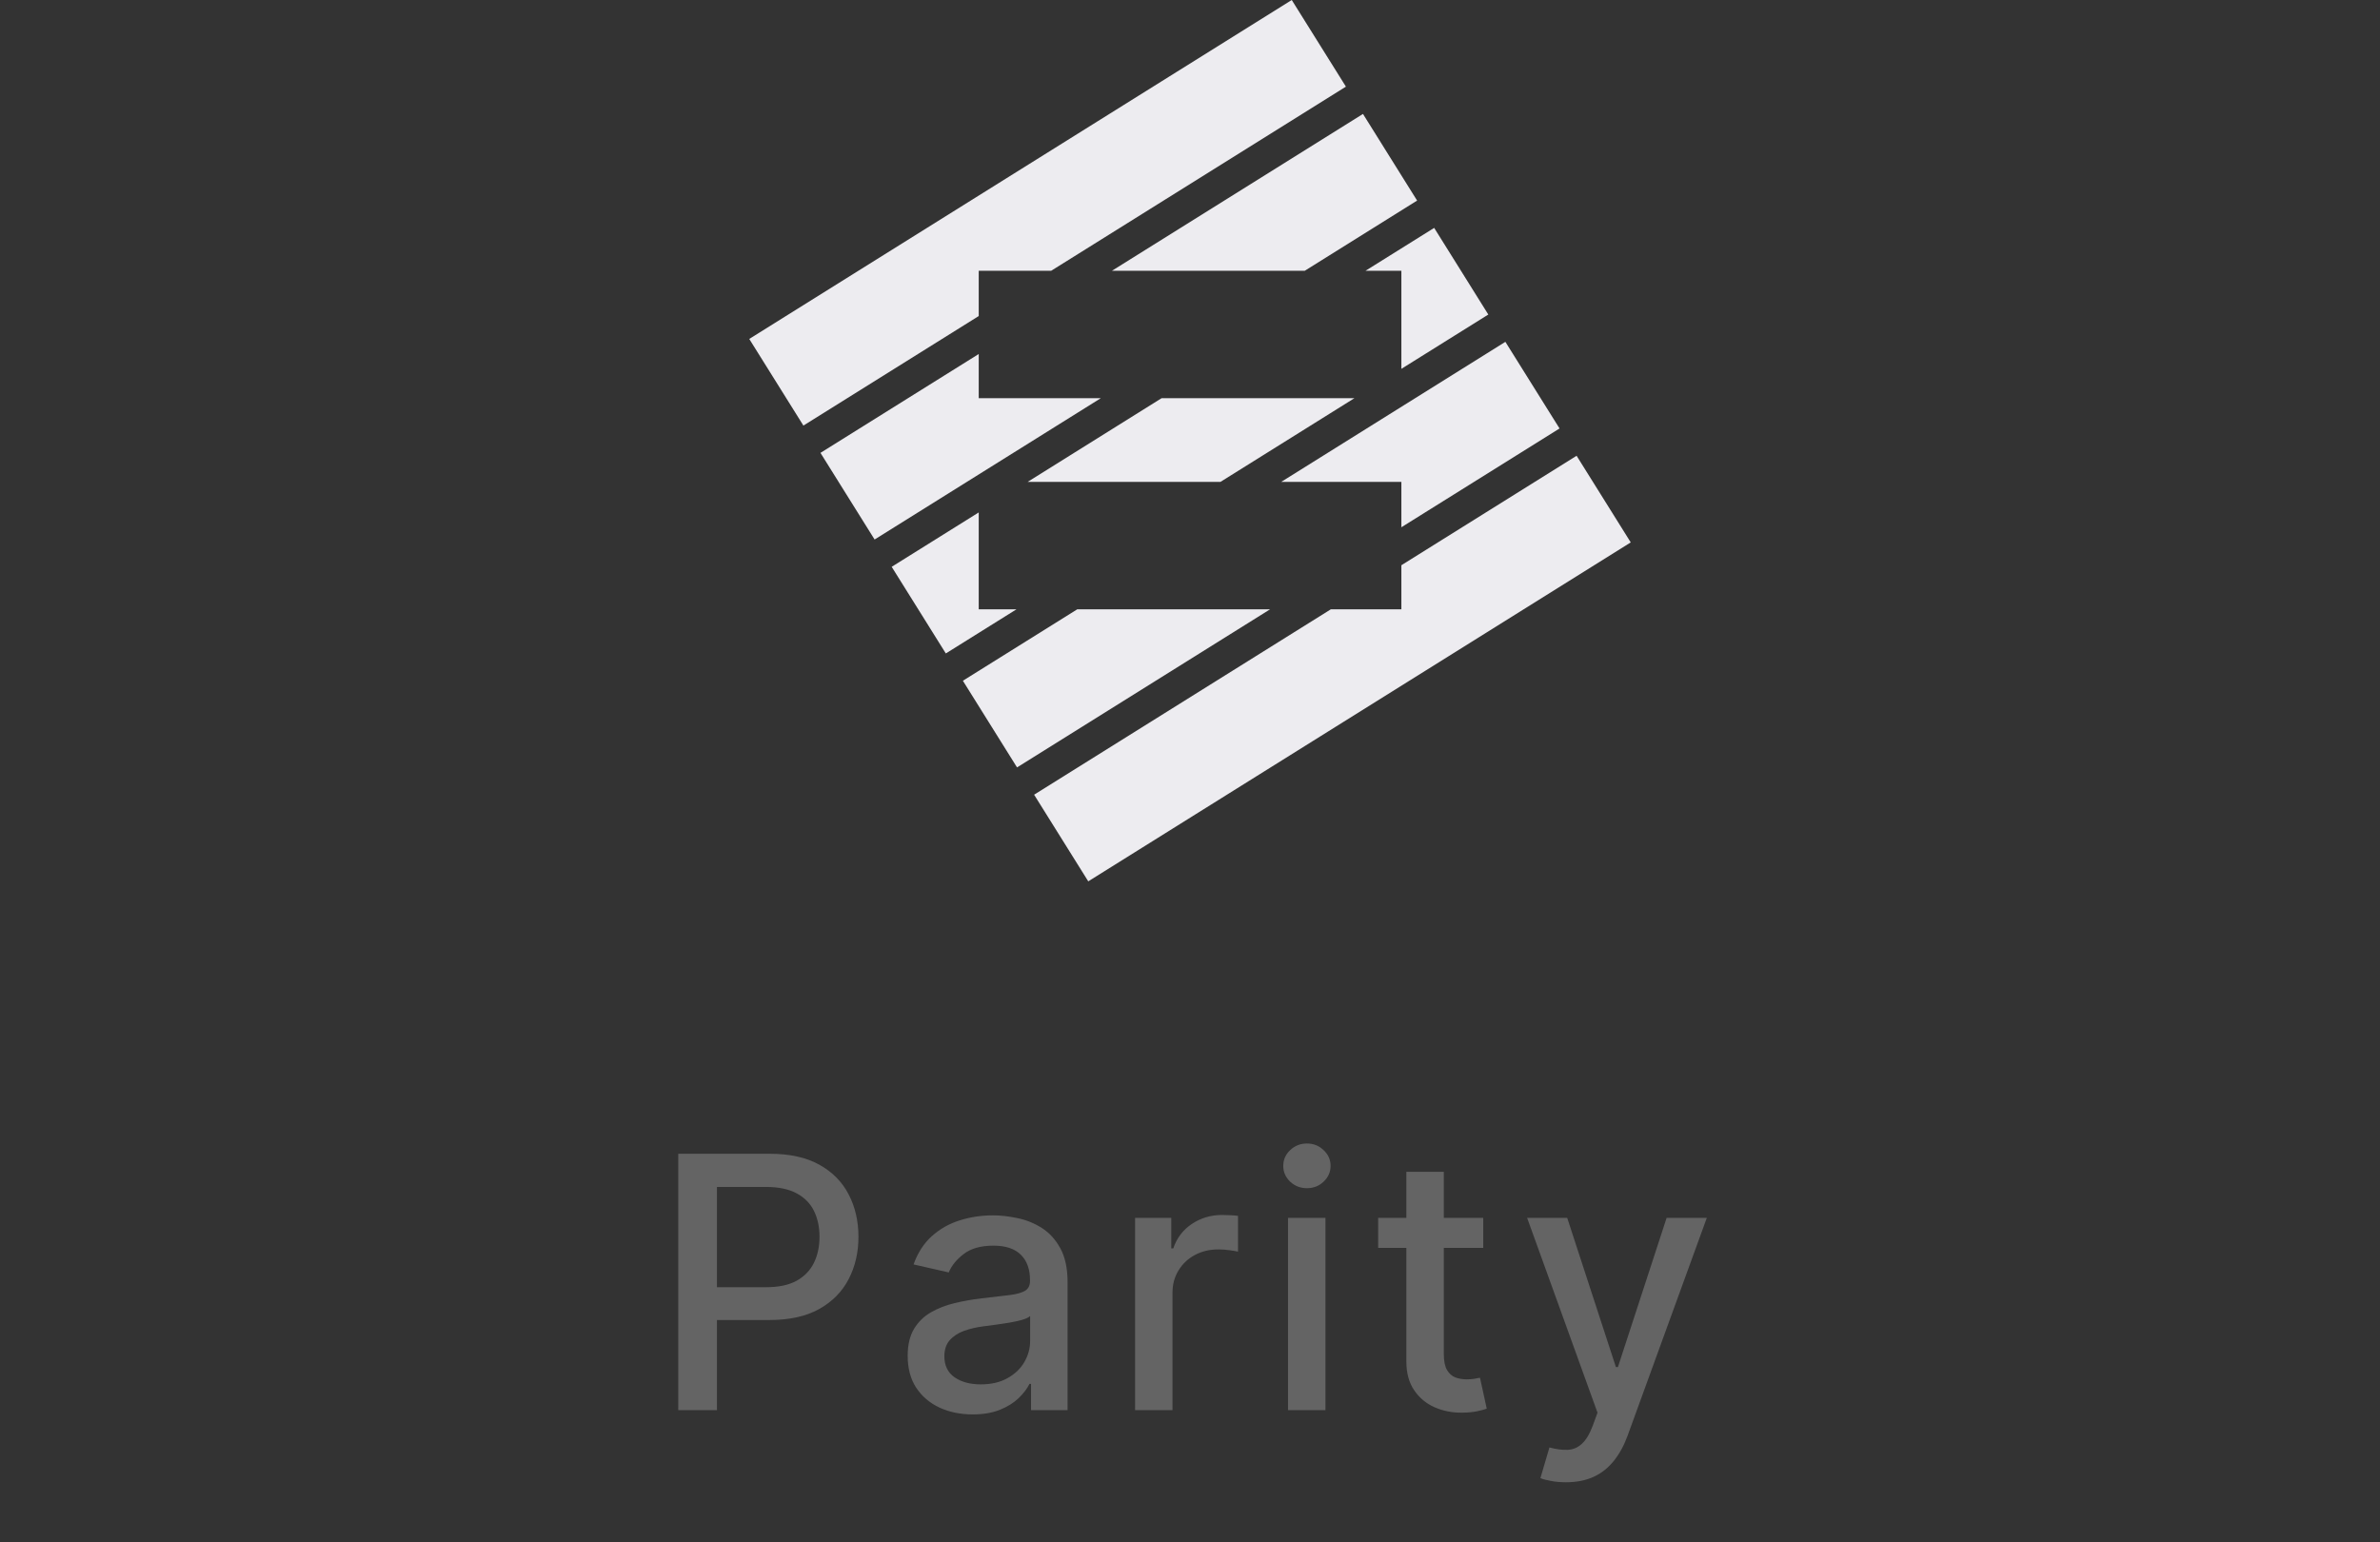
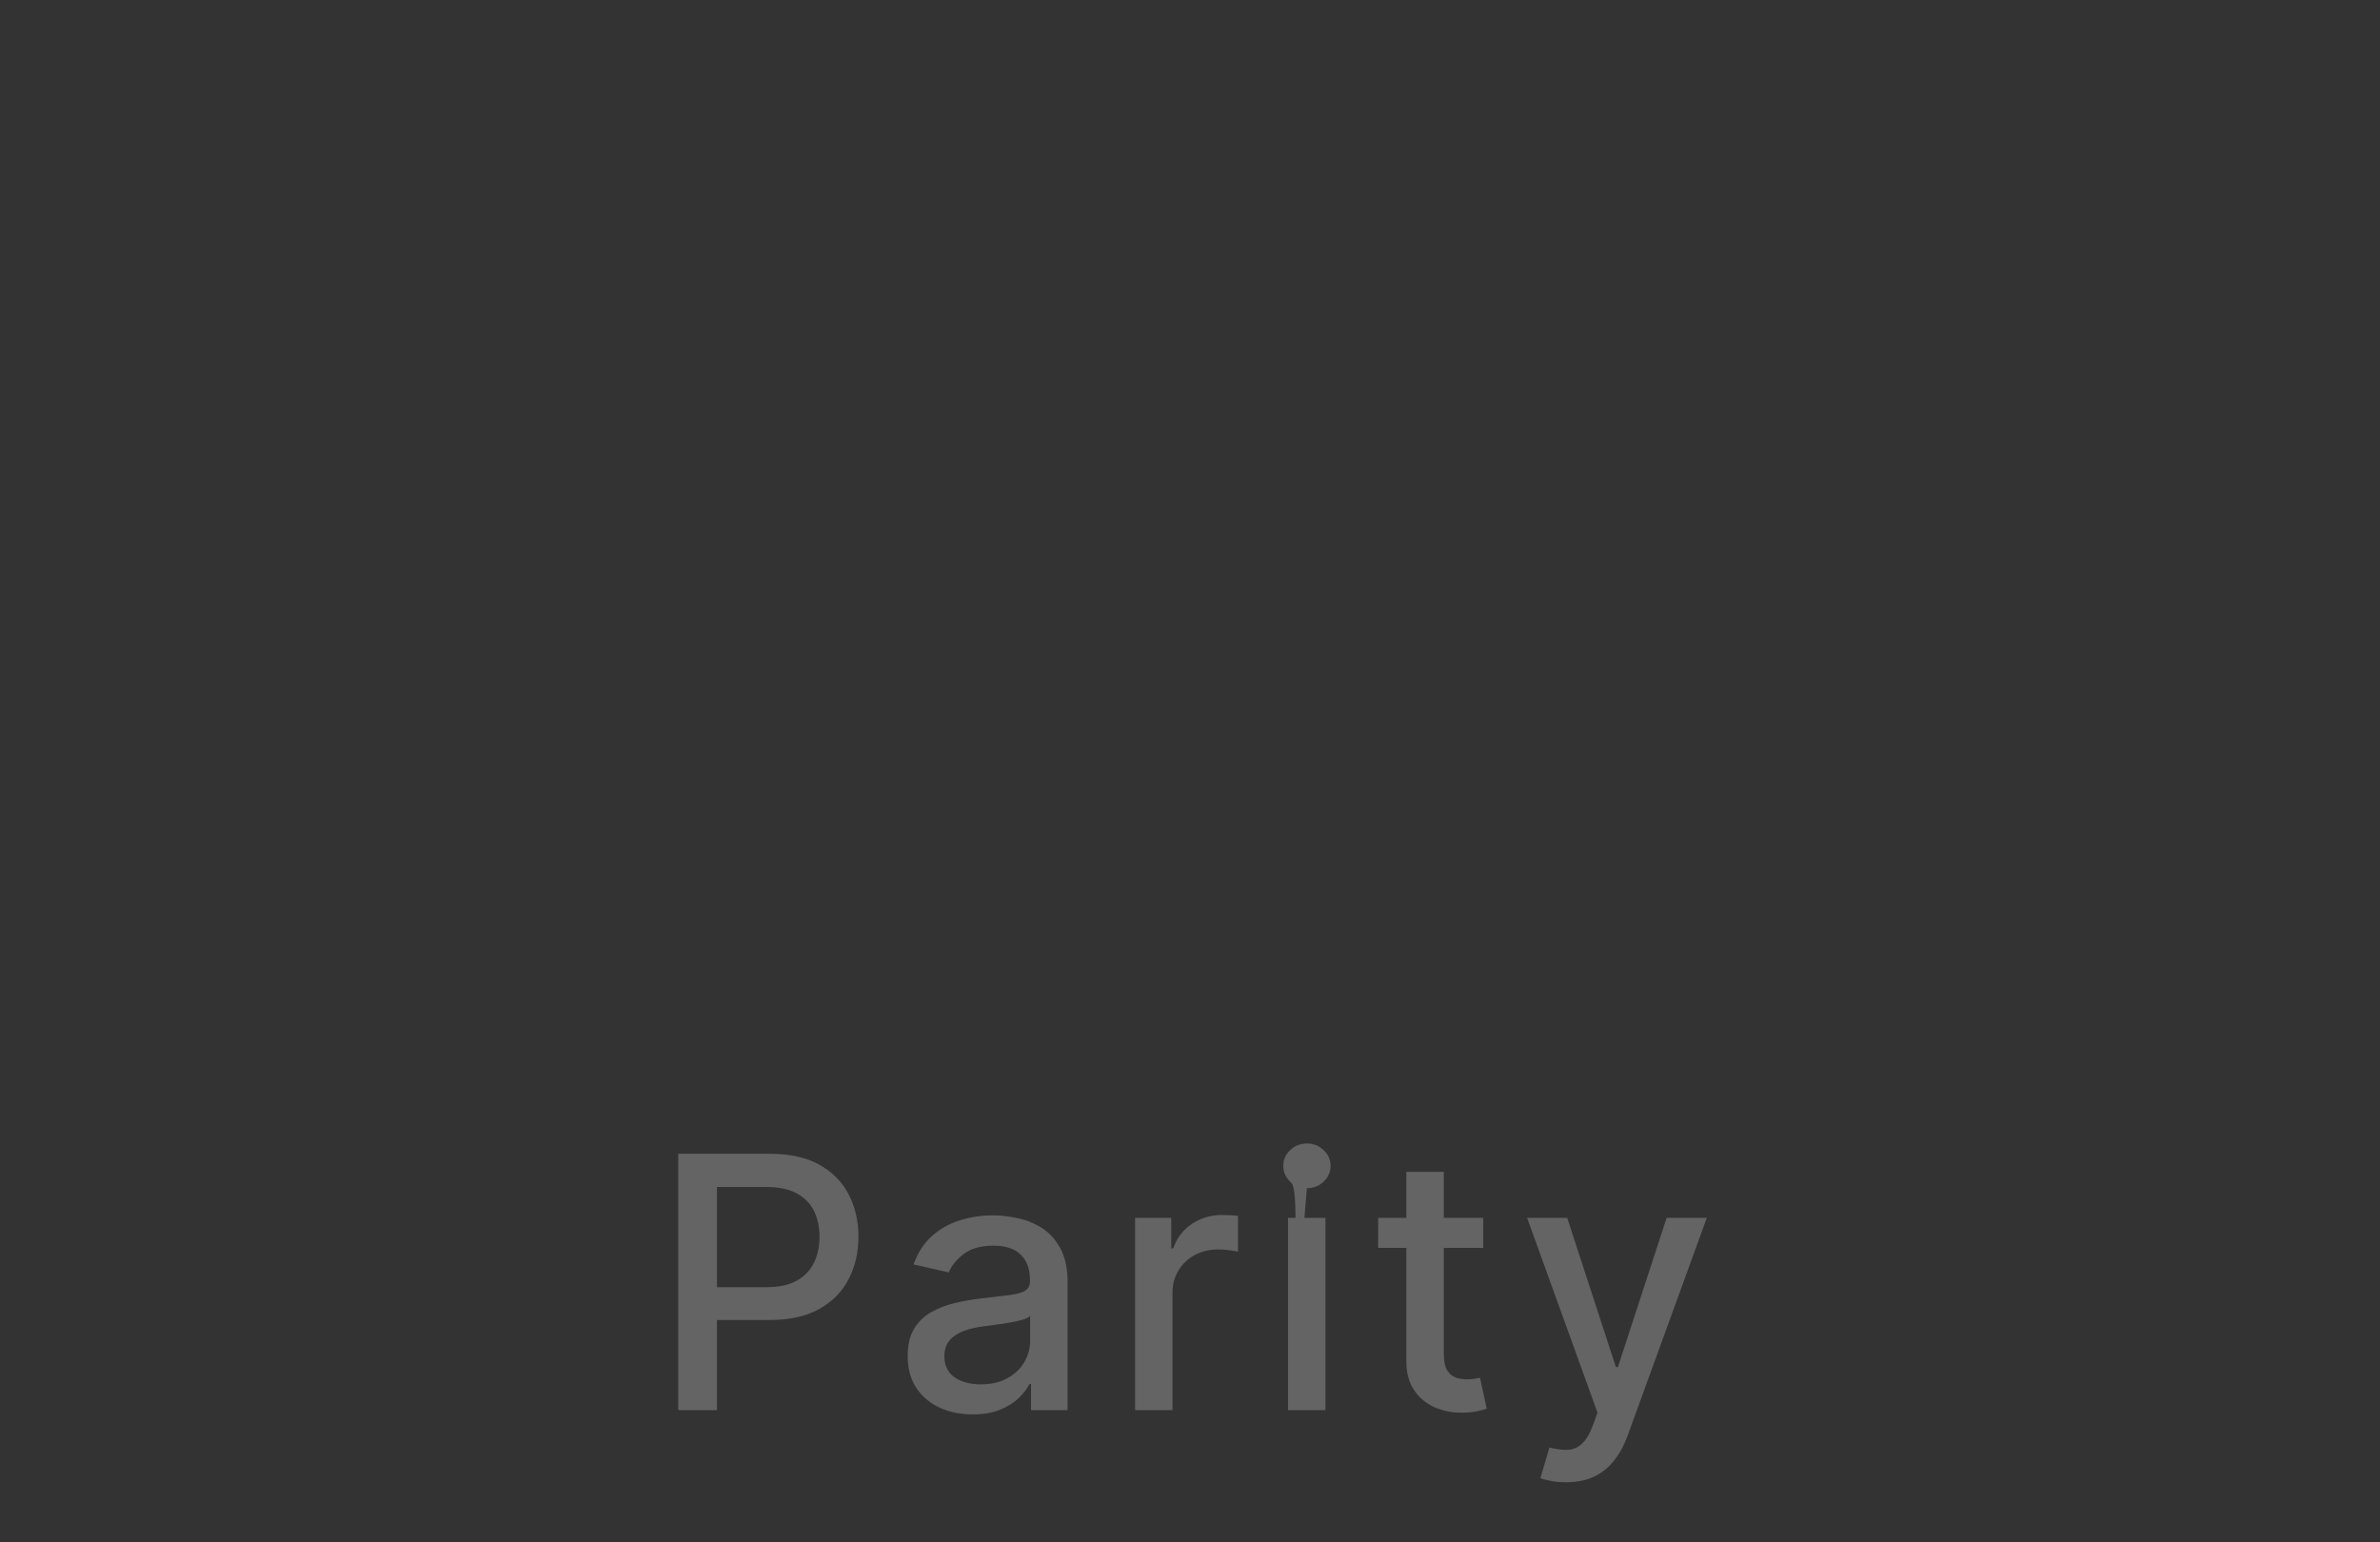
<svg xmlns="http://www.w3.org/2000/svg" width="108" height="70" viewBox="0 0 108 70" fill="none">
  <rect x="0" y="0" width="108" height="70" fill="#333333" stroke="none" />
-   <path fill-rule="evenodd" clip-rule="evenodd" d="M36.457 19.315L34 15.383L58.617 0L61.075 3.932L47.699 12.29H44.413V14.344L36.457 19.315ZM44.413 16.067L37.231 20.554L39.688 24.486L49.953 18.072H44.413V16.067ZM52.711 18.072L46.63 21.872H55.38L61.461 18.072H52.711ZM63.592 16.74V12.29H61.963L65.08 10.343L67.537 14.275L63.592 16.74ZM46.127 27.653H44.413V23.257L40.463 25.725L42.92 29.657L46.127 27.653ZM48.885 27.653H57.635L46.151 34.829L43.694 30.896L48.885 27.653ZM63.592 23.93V21.872H58.137L68.311 15.514L70.769 19.446L63.592 23.93ZM60.392 27.653H63.592V25.653L71.543 20.685L74 24.617L49.383 40L46.926 36.068L60.392 27.653ZM59.206 12.29H50.456L61.849 5.171L64.306 9.103L59.206 12.29Z" fill="#EDECF0" />
-   <path d="M30.778 64V52.364H34.926C35.831 52.364 36.581 52.528 37.176 52.858C37.771 53.188 38.216 53.638 38.511 54.21C38.807 54.778 38.955 55.419 38.955 56.131C38.955 56.847 38.805 57.49 38.506 58.062C38.21 58.631 37.763 59.081 37.165 59.415C36.57 59.744 35.822 59.909 34.92 59.909H32.068V58.42H34.761C35.333 58.42 35.797 58.322 36.153 58.125C36.51 57.924 36.771 57.651 36.938 57.307C37.104 56.962 37.188 56.57 37.188 56.131C37.188 55.691 37.104 55.301 36.938 54.96C36.771 54.619 36.508 54.352 36.148 54.159C35.792 53.966 35.322 53.869 34.739 53.869H32.534V64H30.778ZM44.138 64.193C43.585 64.193 43.085 64.091 42.638 63.886C42.191 63.678 41.837 63.377 41.576 62.983C41.318 62.589 41.189 62.106 41.189 61.534C41.189 61.042 41.284 60.636 41.473 60.318C41.663 60 41.918 59.748 42.24 59.562C42.562 59.377 42.922 59.237 43.32 59.142C43.718 59.047 44.123 58.975 44.536 58.926C45.059 58.865 45.483 58.816 45.809 58.778C46.134 58.737 46.371 58.67 46.519 58.58C46.666 58.489 46.74 58.341 46.74 58.136V58.097C46.74 57.6 46.6 57.216 46.32 56.943C46.043 56.67 45.63 56.534 45.081 56.534C44.509 56.534 44.059 56.661 43.729 56.915C43.403 57.165 43.178 57.443 43.053 57.75L41.456 57.386C41.646 56.856 41.922 56.428 42.286 56.102C42.653 55.773 43.076 55.534 43.553 55.386C44.03 55.235 44.532 55.159 45.059 55.159C45.407 55.159 45.776 55.201 46.166 55.284C46.56 55.364 46.928 55.511 47.269 55.727C47.613 55.943 47.896 56.252 48.115 56.653C48.335 57.051 48.445 57.568 48.445 58.205V64H46.786V62.807H46.718C46.608 63.026 46.443 63.242 46.223 63.455C46.004 63.667 45.721 63.843 45.377 63.983C45.032 64.123 44.619 64.193 44.138 64.193ZM44.507 62.83C44.977 62.83 45.379 62.737 45.712 62.551C46.049 62.365 46.305 62.123 46.479 61.824C46.657 61.521 46.746 61.197 46.746 60.852V59.727C46.685 59.788 46.568 59.845 46.394 59.898C46.223 59.947 46.028 59.99 45.809 60.028C45.589 60.062 45.375 60.095 45.166 60.125C44.958 60.151 44.784 60.174 44.644 60.193C44.314 60.235 44.013 60.305 43.74 60.403C43.471 60.502 43.255 60.644 43.093 60.83C42.934 61.011 42.854 61.254 42.854 61.557C42.854 61.977 43.009 62.295 43.32 62.511C43.63 62.724 44.026 62.83 44.507 62.83ZM51.508 64V55.273H53.15V56.659H53.241C53.4 56.189 53.68 55.82 54.081 55.551C54.487 55.278 54.945 55.142 55.456 55.142C55.563 55.142 55.688 55.146 55.831 55.153C55.979 55.161 56.095 55.17 56.178 55.182V56.807C56.11 56.788 55.989 56.767 55.815 56.744C55.64 56.718 55.466 56.705 55.292 56.705C54.89 56.705 54.532 56.79 54.218 56.96C53.907 57.127 53.661 57.36 53.479 57.659C53.297 57.955 53.206 58.292 53.206 58.67V64H51.508ZM58.448 64V55.273H60.147V64H58.448ZM59.306 53.926C59.011 53.926 58.757 53.828 58.545 53.631C58.337 53.43 58.232 53.191 58.232 52.915C58.232 52.635 58.337 52.396 58.545 52.199C58.757 51.998 59.011 51.898 59.306 51.898C59.602 51.898 59.854 51.998 60.062 52.199C60.274 52.396 60.38 52.635 60.38 52.915C60.38 53.191 60.274 53.43 60.062 53.631C59.854 53.828 59.602 53.926 59.306 53.926ZM67.306 55.273V56.636H62.539V55.273H67.306ZM63.818 53.182H65.517V61.438C65.517 61.767 65.566 62.015 65.665 62.182C65.763 62.345 65.89 62.456 66.045 62.517C66.204 62.574 66.377 62.602 66.562 62.602C66.699 62.602 66.818 62.593 66.92 62.574C67.022 62.555 67.102 62.54 67.159 62.528L67.466 63.932C67.367 63.97 67.227 64.008 67.045 64.046C66.863 64.087 66.636 64.11 66.363 64.114C65.916 64.121 65.5 64.042 65.113 63.875C64.727 63.708 64.415 63.451 64.176 63.102C63.937 62.754 63.818 62.316 63.818 61.79V53.182ZM71.06 67.273C70.806 67.273 70.575 67.252 70.367 67.21C70.158 67.172 70.003 67.131 69.901 67.085L70.31 65.693C70.62 65.776 70.897 65.812 71.139 65.801C71.382 65.79 71.596 65.699 71.781 65.528C71.971 65.358 72.137 65.079 72.281 64.693L72.492 64.114L69.298 55.273H71.117L73.327 62.045H73.418L75.628 55.273H77.452L73.855 65.165C73.688 65.619 73.476 66.004 73.219 66.318C72.961 66.636 72.654 66.875 72.298 67.034C71.942 67.193 71.529 67.273 71.06 67.273Z" fill="#646464" />
+   <path d="M30.778 64V52.364H34.926C35.831 52.364 36.581 52.528 37.176 52.858C37.771 53.188 38.216 53.638 38.511 54.21C38.807 54.778 38.955 55.419 38.955 56.131C38.955 56.847 38.805 57.49 38.506 58.062C38.21 58.631 37.763 59.081 37.165 59.415C36.57 59.744 35.822 59.909 34.92 59.909H32.068V58.42H34.761C35.333 58.42 35.797 58.322 36.153 58.125C36.51 57.924 36.771 57.651 36.938 57.307C37.104 56.962 37.188 56.57 37.188 56.131C37.188 55.691 37.104 55.301 36.938 54.96C36.771 54.619 36.508 54.352 36.148 54.159C35.792 53.966 35.322 53.869 34.739 53.869H32.534V64H30.778ZM44.138 64.193C43.585 64.193 43.085 64.091 42.638 63.886C42.191 63.678 41.837 63.377 41.576 62.983C41.318 62.589 41.189 62.106 41.189 61.534C41.189 61.042 41.284 60.636 41.473 60.318C41.663 60 41.918 59.748 42.24 59.562C42.562 59.377 42.922 59.237 43.32 59.142C43.718 59.047 44.123 58.975 44.536 58.926C45.059 58.865 45.483 58.816 45.809 58.778C46.134 58.737 46.371 58.67 46.519 58.58C46.666 58.489 46.74 58.341 46.74 58.136V58.097C46.74 57.6 46.6 57.216 46.32 56.943C46.043 56.67 45.63 56.534 45.081 56.534C44.509 56.534 44.059 56.661 43.729 56.915C43.403 57.165 43.178 57.443 43.053 57.75L41.456 57.386C41.646 56.856 41.922 56.428 42.286 56.102C42.653 55.773 43.076 55.534 43.553 55.386C44.03 55.235 44.532 55.159 45.059 55.159C45.407 55.159 45.776 55.201 46.166 55.284C46.56 55.364 46.928 55.511 47.269 55.727C47.613 55.943 47.896 56.252 48.115 56.653C48.335 57.051 48.445 57.568 48.445 58.205V64H46.786V62.807H46.718C46.608 63.026 46.443 63.242 46.223 63.455C46.004 63.667 45.721 63.843 45.377 63.983C45.032 64.123 44.619 64.193 44.138 64.193ZM44.507 62.83C44.977 62.83 45.379 62.737 45.712 62.551C46.049 62.365 46.305 62.123 46.479 61.824C46.657 61.521 46.746 61.197 46.746 60.852V59.727C46.685 59.788 46.568 59.845 46.394 59.898C46.223 59.947 46.028 59.99 45.809 60.028C45.589 60.062 45.375 60.095 45.166 60.125C44.958 60.151 44.784 60.174 44.644 60.193C44.314 60.235 44.013 60.305 43.74 60.403C43.471 60.502 43.255 60.644 43.093 60.83C42.934 61.011 42.854 61.254 42.854 61.557C42.854 61.977 43.009 62.295 43.32 62.511C43.63 62.724 44.026 62.83 44.507 62.83ZM51.508 64V55.273H53.15V56.659H53.241C53.4 56.189 53.68 55.82 54.081 55.551C54.487 55.278 54.945 55.142 55.456 55.142C55.563 55.142 55.688 55.146 55.831 55.153C55.979 55.161 56.095 55.17 56.178 55.182V56.807C56.11 56.788 55.989 56.767 55.815 56.744C55.64 56.718 55.466 56.705 55.292 56.705C54.89 56.705 54.532 56.79 54.218 56.96C53.907 57.127 53.661 57.36 53.479 57.659C53.297 57.955 53.206 58.292 53.206 58.67V64H51.508ZM58.448 64V55.273H60.147V64H58.448ZC59.011 53.926 58.757 53.828 58.545 53.631C58.337 53.43 58.232 53.191 58.232 52.915C58.232 52.635 58.337 52.396 58.545 52.199C58.757 51.998 59.011 51.898 59.306 51.898C59.602 51.898 59.854 51.998 60.062 52.199C60.274 52.396 60.38 52.635 60.38 52.915C60.38 53.191 60.274 53.43 60.062 53.631C59.854 53.828 59.602 53.926 59.306 53.926ZM67.306 55.273V56.636H62.539V55.273H67.306ZM63.818 53.182H65.517V61.438C65.517 61.767 65.566 62.015 65.665 62.182C65.763 62.345 65.89 62.456 66.045 62.517C66.204 62.574 66.377 62.602 66.562 62.602C66.699 62.602 66.818 62.593 66.92 62.574C67.022 62.555 67.102 62.54 67.159 62.528L67.466 63.932C67.367 63.97 67.227 64.008 67.045 64.046C66.863 64.087 66.636 64.11 66.363 64.114C65.916 64.121 65.5 64.042 65.113 63.875C64.727 63.708 64.415 63.451 64.176 63.102C63.937 62.754 63.818 62.316 63.818 61.79V53.182ZM71.06 67.273C70.806 67.273 70.575 67.252 70.367 67.21C70.158 67.172 70.003 67.131 69.901 67.085L70.31 65.693C70.62 65.776 70.897 65.812 71.139 65.801C71.382 65.79 71.596 65.699 71.781 65.528C71.971 65.358 72.137 65.079 72.281 64.693L72.492 64.114L69.298 55.273H71.117L73.327 62.045H73.418L75.628 55.273H77.452L73.855 65.165C73.688 65.619 73.476 66.004 73.219 66.318C72.961 66.636 72.654 66.875 72.298 67.034C71.942 67.193 71.529 67.273 71.06 67.273Z" fill="#646464" />
</svg>